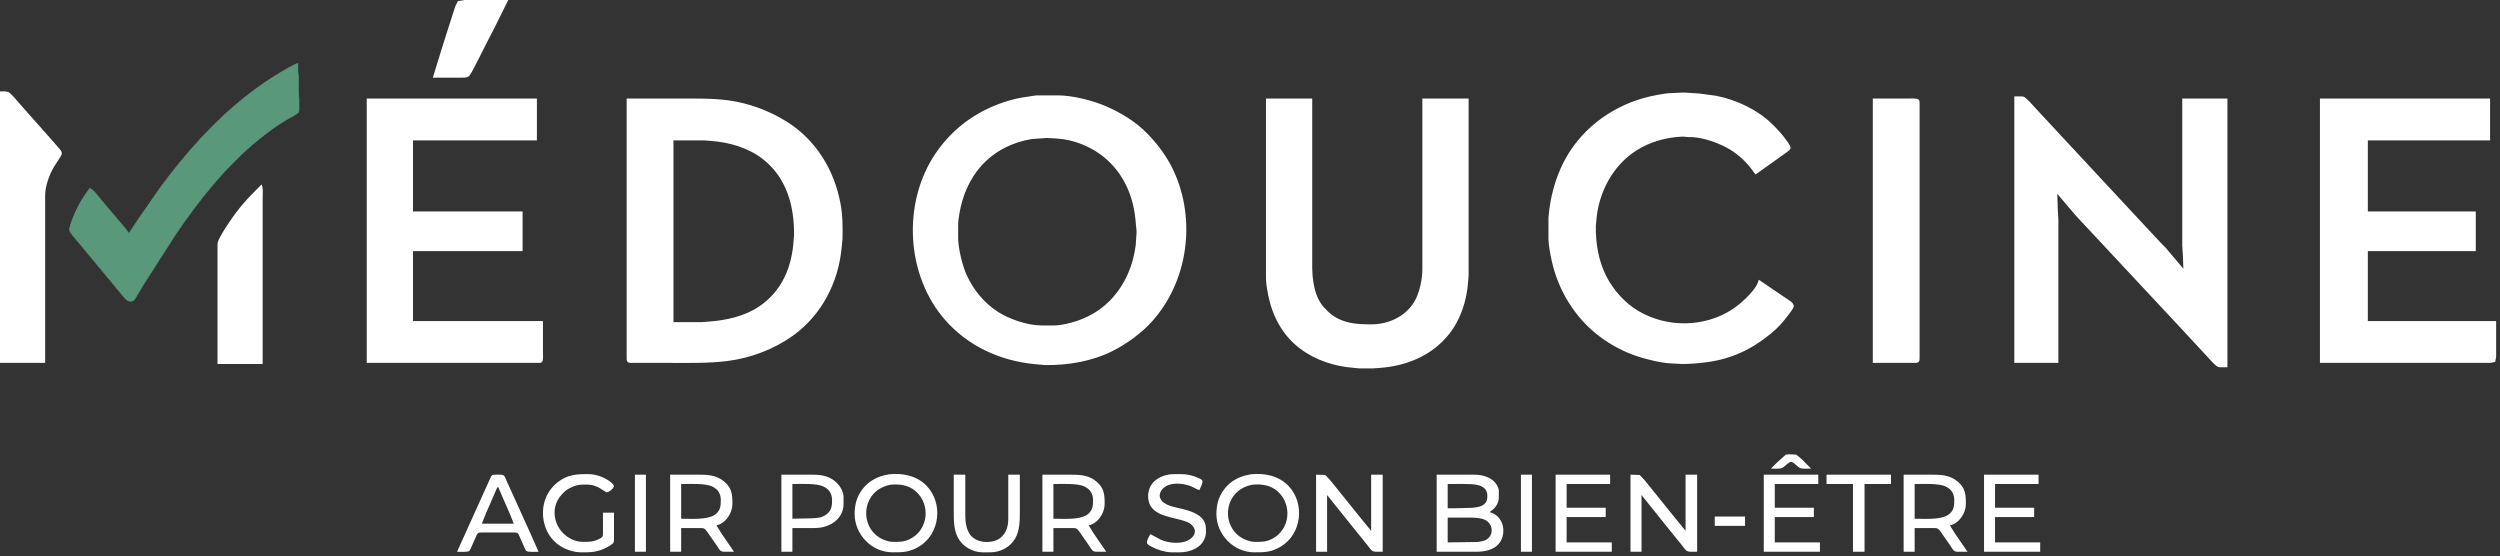
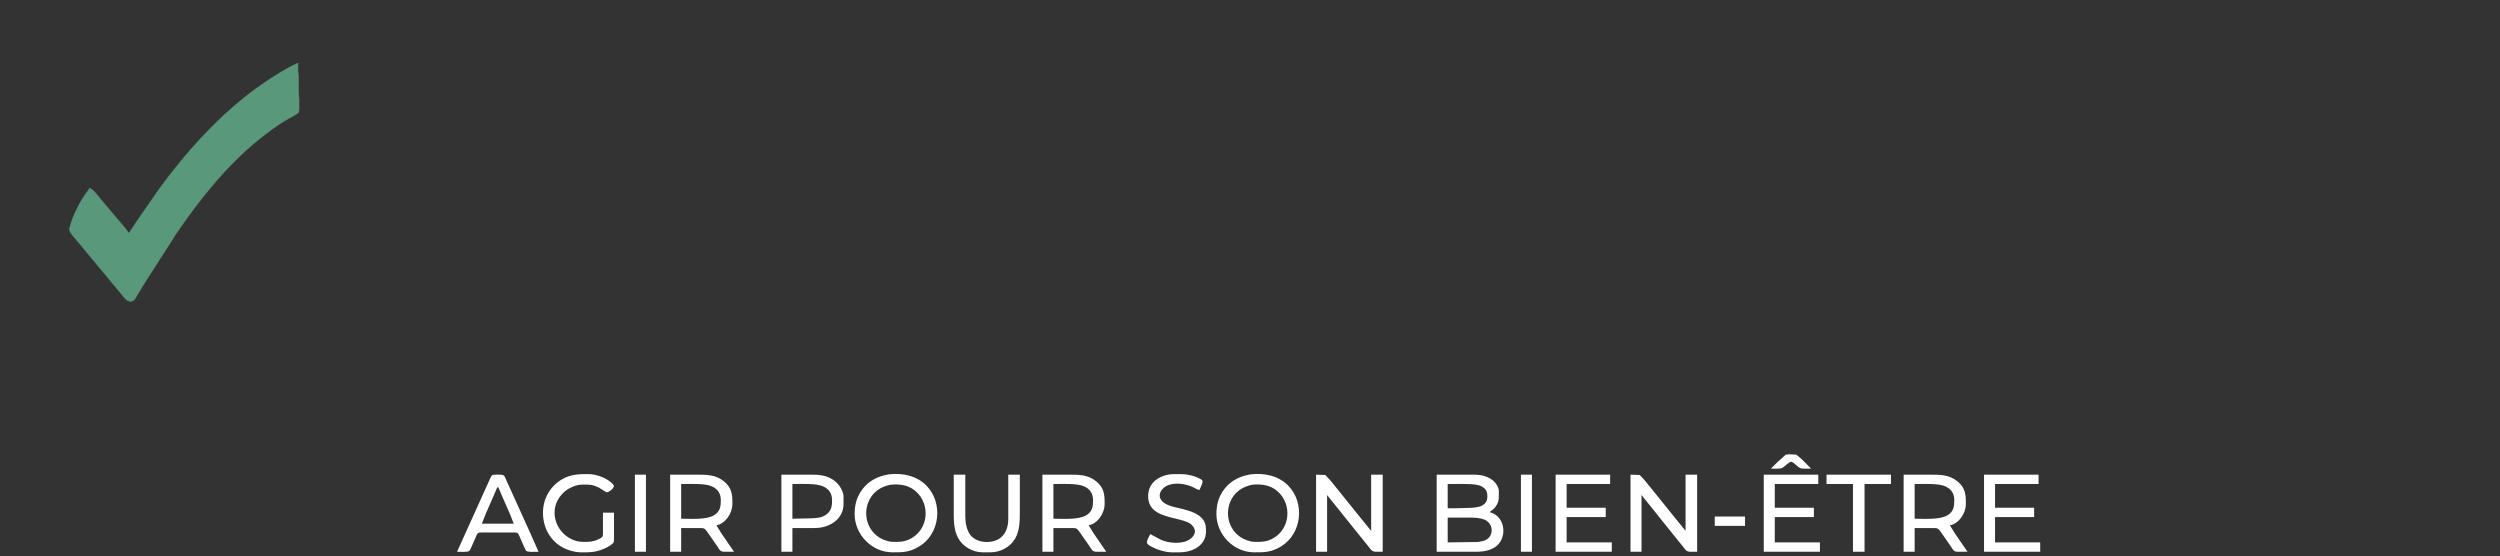
<svg xmlns="http://www.w3.org/2000/svg" width="100%" height="100%" viewBox="0 0 4540 1010" version="1.1" xml:space="preserve" style="fill-rule:evenodd;clip-rule:evenodd;">
  <rect x="0" y="0" width="4540" height="1010" fill="#333333" stroke="none" />
-   <path d="M786,141L839,141C842.58,140.99 847.62,141.17 850.67,139.07C853.1,137.39 855.67,132.63 857.14,130L868.14,109L882.25,81L900.25,46L923,0L844,0L831.64,1.95L827,11L819.86,33L808.34,69L794.98,112L786,141ZM0,166L0,659L82,659L82,355C82.03,337.85 89.42,317.68 98.01,303L108.99,286C110.68,283.36 112.79,280.31 112.11,277C111.44,273.69 107.46,269.56 105.27,267L88.58,248L37.16,190C32.55,184.83 20.41,169.49 14.99,167.09C11.43,165.51 4.09,166 0,166ZM3194,508C3193.05,510.85 3191.97,514.37 3190.6,517C3182.7,532.11 3160.33,552.28 3146,561.66C3095.22,594.87 3026.94,595.51 2975,564.55C2950.71,550.06 2930.13,527.1 2917.26,502C2902.96,474.11 2897.64,442.08 2898,411L2898.91,401C2902.59,350.72 2927.93,301.44 2971,273.7C2996.37,257.36 3026,249.2 3056,248.04L3067,249.04L3075,249.04C3095.61,251.14 3115.68,257.81 3134,267.26C3151.66,276.37 3166.86,289.52 3179.19,305L3188,317L3235,283.42C3238.19,281.14 3250.65,272.95 3251.59,269.91C3252.6,266.61 3247.67,259.71 3245.8,257C3237.97,245.71 3228.74,235.63 3219,226C3191.91,199.23 3154.09,181.57 3117,174L3086,169.83L3058,168L3036,169C3022.58,169.16 2997.2,174.5 2984,178.29C2921.87,196.13 2867.96,237.69 2838.81,296C2825.96,321.7 2817.82,349.59 2813.87,378L2812,395L2812,433C2812.02,444.82 2815.27,461.3 2817.79,473C2829.5,527.26 2860.44,577.68 2905,611.11C2925.48,626.47 2948.7,638.89 2973,647C2989.23,652.41 3019.19,659.8 3036,660L3055,661C3068.23,661.15 3086.78,659.5 3100,657.72C3144.08,651.78 3180.69,634.7 3215,606.58C3228.85,595.22 3236.91,586.23 3247.63,572C3250.15,568.65 3256.48,560.79 3257.3,557C3258.73,550.36 3248.58,545.13 3244,541.98L3194,508ZM1882,173.21C1863.56,176.06 1850.35,177.25 1832,182.72C1776.75,199.19 1731.2,231.02 1698.74,279C1638.38,368.26 1644.95,499.65 1716.29,581C1757.98,628.55 1815.73,654.94 1878,661.17L1898,663C1939.46,663.48 1982.62,656.32 2020,637.63C2045.93,624.67 2072.4,605.52 2091.83,584C2157.66,511.12 2172.44,399.75 2131.69,311C2119.84,285.18 2102.8,262.25 2082.96,242.01C2062.03,220.66 2035.33,204.51 2008,192.72C1984.34,182.51 1946.75,173.04 1921,173.21L1882,173.21ZM3658,175L3658,659L3738,659L3738,398L3737,382L3736,352L3770.09,392L3954.91,590L4007.83,647C4012.02,651.63 4022.72,664.25 4028,666.26C4030.28,667.13 4033.55,667 4036,667L4045,667L4045,179L3963,179L3963,446L3964,462L3965,488L3933.83,451L3923.09,440L3868.09,381L3748.09,252L3695.17,195C3690.98,190.37 3680.28,177.75 3675,175.74C3672.72,174.87 3669.45,175 3667,175L3658,175ZM666,179L666,659L976,659C978.19,659 981.84,659.21 983.69,657.98C987.17,655.65 986,644.07 986,640L986,583L750,583L750,456L949,456L949,384L750,384L750,255L975,255L975,179L666,179ZM1138,179L1138,648C1138,650.76 1137.65,655.18 1139.74,657.26C1141.82,659.35 1146.24,659 1149,659L1214,659C1249.34,659 1284.89,659.98 1320,655.72C1362.86,650.51 1406.04,634.24 1441,608.85C1491.82,571.93 1521.98,513.9 1528.17,452L1530,434C1530.26,411.27 1530.65,393.61 1526.58,371C1515.4,309.03 1482.08,254.1 1428,220.42C1396.69,200.92 1359.61,187.22 1323,182.28C1293.48,178.3 1263.75,179 1234,179L1138,179ZM2299,179L2299,505C2299.01,513.74 2301.06,526.31 2302.8,535C2310.63,574.14 2328.65,608.65 2361,633.1C2389.08,654.32 2424.16,665.54 2459,668.09L2469,669L2494,669L2506,668.09C2553.91,664.59 2599.69,646.02 2630.54,608C2652.44,581.01 2663.58,546.32 2666.09,512L2667,500L2667,179L2583,179L2583,490C2582.97,508.02 2577.36,533.69 2567.77,549C2551.45,575.05 2521.23,588.95 2491,589C2464.46,589.04 2440.22,587.84 2418,571.24C2414.25,568.44 2406.34,560.6 2403.18,557C2398.71,551.91 2395.09,545.17 2392.31,539C2386.02,525.05 2383.02,502.32 2383,487L2383,179L2299,179ZM3401,179L3401,659L3475,659C3477.76,659 3482.18,659.35 3484.26,657.26C3486.06,655.46 3485.96,652.36 3486,650L3486,190C3486,187.6 3486.24,183.48 3484.83,181.48C3482.26,177.87 3469.37,179 3465,179L3401,179ZM4213,179L4213,659L4522,659L4531.26,657.26L4533,648L4533,583L4300,583L4300,456L4496,456L4496,384L4300,384L4300,255L4522,255L4522,179L4213,179ZM1901,250.57C1914.72,251.26 1928.57,251.7 1942,254.88C1984.79,265.04 2020.59,291.07 2041.69,330C2055.89,356.18 2061.07,381.65 2063.09,411C2063.39,415.37 2064.16,416.97 2063.96,422L2063,438C2062.9,446.47 2059.97,460.6 2057.87,469C2048.43,506.8 2026.5,541.76 1994,563.97C1983.29,571.29 1969.31,578.19 1957,582.33C1944.55,586.52 1928.14,590.84 1915,591L1891,591C1865.77,590.96 1831.9,579.36 1811,565.48C1785.94,548.85 1766.99,525.44 1754.86,498C1747.49,481.32 1740.22,451.2 1740,433L1740,409C1740.01,401.96 1741.09,394.93 1742.25,388C1747.56,356.12 1760.38,325.21 1782.17,301C1806.23,274.27 1838.73,258.11 1874,252.44L1901,250.57ZM1223,585L1223,255L1279,255L1291,255.91C1324.05,258.33 1358.5,268.1 1385,288.66C1428.89,322.72 1442.62,374.7 1442,428L1441.09,438C1437.75,485.69 1419.74,528.71 1379,556.26C1351.68,574.73 1318.36,581.83 1286,584.09L1274,585L1223,585ZM475,335C446.76,363.24 435.01,375.32 412.67,409C408.29,415.6 397.15,432.94 395.53,440C394.93,442.62 395,445.33 395,448L395,661L477,661L477,361C477,354.42 478.34,340.16 475,335Z" style="fill:white;fill-rule:nonzero;" />
  <path d="M234,424C230.69,417.8 222.26,408.78 217.41,403L183.58,363C178.88,357.44 169.43,344.06 163,342L153.74,355C145.29,367.5 138.41,381.01 132.8,395C130.84,399.89 125.71,413.11 126.36,418C127.03,423.03 139.62,436.44 143.41,441L189.92,497L222.25,536C226.9,541.59 231.49,548.91 239.96,546.69C243.94,545.64 245.83,541.27 247.8,538L261.05,516L318.67,426C360.21,364.36 411.13,300.68 469,253.8C485.47,240.46 504.61,226.23 523,215.72C526.87,213.51 540.24,207 541.98,203.89C543.19,201.72 543,198.45 543,196L543,180L542,165L542,141L541.04,129L541.04,115C534.67,116.81 516.43,127.36 510,131.2C489.516,143.425 469.811,156.911 451,171.58C389.12,219.79 337.31,278.02 290.88,341L253.33,395L234,424Z" style="fill:rgb(90,152,123);fill-rule:nonzero;stroke:rgb(90,152,123);stroke-width:1px;" />
  <path d="M3216,851C3221.33,851 3232.66,851.93 3237,849.49C3240.84,847.33 3249.21,838.2 3253,838.58C3256.57,838.93 3264.75,847.97 3269,849.99C3272.49,851.65 3284.53,851 3289,851L3272,833.91L3262,825.6L3249,825L3243,825.6L3227,840L3216,851ZM1115,931L1095,931L1095,967C1095,969.27 1095.22,972.66 1093.98,974.61C1092.62,976.74 1088.31,978.65 1086,979.69C1075.88,984.26 1069.69,984.05 1059,984C1051.77,983.97 1045.61,982.69 1039,979.69C1007.49,965.38 995.74,924.47 1020.09,898C1025.83,891.76 1029.43,888.94 1037,885.26C1043.84,881.93 1050.36,880.09 1058,880C1070.05,879.86 1075.67,879.76 1087,885.12L1101,893.85C1104.78,895.05 1114.8,886.8 1114.8,883C1114.8,879.39 1107.79,874.4 1105,872.52C1094.97,865.75 1081.14,861.15 1069,861C1047.59,860.75 1030.89,861.8 1013,875.5C996.03,888.5 986.25,908.69 986,930C985.64,961.37 1002.6,988.7 1033,999C1039.75,1001.28 1046.85,1002.91 1054,1003C1072.25,1003.21 1082.88,1003.16 1100,995.11C1103.7,993.38 1112.86,988.37 1114.43,984.7C1115.13,983.04 1115,979.85 1115,978L1115,931ZM1614,861.43C1587.25,865.81 1566.57,880.16 1556.46,906C1553.16,914.45 1551.9,924.97 1552,934C1552.43,970.78 1582.81,1002.56 1620,1003C1639.26,1003.22 1651.73,1002.85 1669,992.55C1707.19,969.77 1713.16,913.78 1682.71,882.17C1665.08,863.86 1638.46,858.41 1614,861.43ZM2089,970C2086.85,973.78 2080.77,983.49 2083.64,987.53C2085.47,990.11 2091.11,992.82 2094,994.24C2103.27,998.82 2116.63,1002.88 2127,1003L2143,1003C2161.96,1002.91 2182.7,994.52 2188.78,975C2190.29,970.15 2190.06,965.02 2190,960C2189.64,930.68 2152.98,926.03 2131,920.37C2123.63,918.47 2115.49,915.66 2110.21,909.91C2101.9,900.85 2106.94,889.96 2116,883.85C2125.27,877.59 2139.4,877.46 2150,879.46C2166.18,882.51 2169.65,887.56 2178,890C2179.6,886.91 2184.84,876.3 2183.65,873.21C2182.56,870.39 2176.69,868.13 2174,867.01C2164.84,863.21 2154.93,861.02 2145,861L2131,861C2116,861.18 2098.6,867.82 2090.47,881C2087.46,885.87 2085.74,891.32 2085.17,897C2084.7,901.7 2085.12,906.42 2086.24,911C2092.01,934.67 2123.18,938.51 2143,943.85C2151.98,946.27 2161.77,948.75 2167.3,957C2175.62,969.42 2162.37,980.85 2151,983.84C2137.24,987.47 2121.05,985.71 2108,980.13L2089,970ZM2271,861.43C2244.25,865.81 2223.57,880.16 2213.46,906C2210.16,914.45 2208.9,924.97 2209,934C2209.43,970.78 2239.81,1002.56 2277,1003C2296.26,1003.22 2308.73,1002.85 2326,992.55C2364.19,969.77 2370.16,913.78 2339.71,882.17C2322.08,863.86 2295.46,858.41 2271,861.43ZM830,1002C834.46,1002 849.43,1003.09 852.3,1000.4C853.66,999.14 855.39,994.85 856.23,993L863.72,976C864.78,973.55 866.12,969.49 868.39,968.02C870.32,966.78 873.74,967 876,967L932,967C934.26,967 937.68,966.78 939.61,968.02C941.88,969.49 943.22,973.55 944.28,976L951.77,993C952.61,994.85 954.34,999.14 955.7,1000.4C958.57,1003.09 973.54,1002 978,1002L963.86,970L929.42,894L919.86,873C916.9,866.35 916.97,862.14 909,862C905.94,861.95 895.79,861.46 893.65,862.99C891.85,864.27 889.34,870.71 888.3,873L877.42,897L830,1002ZM1153,862L1153,1002L1173,1002L1173,862L1153,862ZM1217,862L1217,1002L1237,1002L1237,959L1271,959C1273.5,959 1276.67,958.8 1278.91,960.02C1281.61,961.49 1284.73,966.4 1286.58,969L1301.86,991C1306.24,997.15 1307.03,1001.86 1315,1002L1333,1002L1310.34,969L1301,954C1317.42,950.92 1329.81,932.14 1330,916C1330.2,898.89 1329.4,886.27 1315,874.33C1299.71,861.64 1282.48,862 1264,862L1217,862ZM1419,862L1419,1002L1439,1002L1439,959L1466,959C1483.4,959 1495.09,959.78 1511,950.66C1523.47,943.52 1531.83,930.48 1531.85,916L1531.85,900C1529.95,887.86 1522.15,877.24 1512,870.7C1497.83,861.57 1482.98,862 1467,862L1419,862ZM1732,862L1732,927C1732,943.42 1731.75,960.97 1739.37,976C1747.59,992.21 1765.94,1002.78 1784,1003L1799,1003C1816.91,1002.91 1834.48,993.59 1843.54,978C1852.08,963.28 1852,944.51 1852,928L1852,862L1831,862L1831,943C1830.98,955.13 1827.46,967.6 1818,975.79C1803.47,988.38 1773.46,987.11 1761.79,971C1755.24,961.96 1753.05,948.97 1753,938L1753,862L1732,862ZM1893,862L1893,1002L1913,1002L1913,959L1947,959C1949.5,959 1952.67,958.8 1954.91,960.02C1957.61,961.49 1960.73,966.4 1962.58,969L1977.86,991C1982.24,997.15 1983.03,1001.86 1991,1002L2009,1002L1986.34,969L1977,954C1993.42,950.92 2005.81,932.14 2006,916C2006.2,898.89 2005.4,886.27 1991,874.33C1975.71,861.64 1958.48,862 1940,862L1893,862ZM2390,862L2390,1002L2410,1002L2410,899L2467.8,971L2484.8,992C2489.6,997.99 2490.87,1001.85 2499,1002L2511,1002L2511,862L2490,862L2490,964L2467.2,936L2431.8,892L2415.61,872L2406.71,862.57L2390,862ZM2609,862L2609,1002L2669,1002C2684.59,1002 2698.8,1002.88 2713,994.83C2738.78,980.2 2734.98,937.04 2705,930C2710.87,925.83 2715.16,922.57 2718.6,916C2721.03,911.36 2721.93,907.18 2721.84,902L2721.84,890C2719.96,879.79 2712.12,871.59 2703,867.32C2689.34,860.93 2677.47,862 2663,862L2609,862ZM2762,862L2762,1002L2782,1002L2782,862L2762,862ZM2825,862L2825,1002L2927,1002L2927,985L2845,985L2845,939L2916,939L2916,922L2845,922L2845,879L2924,879L2924,862L2825,862ZM2961,862L2961,1002L2981,1002L2981,899L3038.8,971L3055.8,992C3060.6,997.99 3061.87,1001.85 3070,1002L3082,1002L3082,862L3061,862L3061,964L3038.2,936L3002.8,892L2986.61,872L2977.71,862.57L2961,862ZM3203,862L3203,1002L3305,1002L3305,985L3223,985L3223,939L3294,939L3294,922L3223,922L3223,879L3302,879L3302,862L3203,862ZM3317,862L3317,879L3365,879L3365,1002L3386,1002L3386,879L3434,879L3434,862L3317,862ZM3457,862L3457,1002L3477,1002L3477,959L3511,959C3513.5,959 3516.67,958.8 3518.91,960.02C3521.61,961.49 3524.73,966.4 3526.58,969L3541.86,991C3546.24,997.15 3547.03,1001.86 3555,1002L3573,1002L3550.34,969L3541,954C3557.42,950.92 3569.81,932.14 3570,916C3570.2,898.89 3569.4,886.27 3555,874.33C3539.71,861.64 3522.48,862 3504,862L3457,862ZM3603,862L3603,1002L3705,1002L3705,985L3623,985L3623,939L3694,939L3694,922L3623,922L3623,879L3702,879L3702,862L3603,862ZM1237,942L1237,879C1251.95,879 1280.14,877.34 1293,883.32C1303.71,888.3 1308.85,896.25 1309,908C1309.14,919.58 1307.79,928.79 1297,935.53C1282.88,944.35 1253.87,942 1237,942ZM1439,942L1439,879C1453.95,879 1482.14,877.34 1495,883.32C1505.71,888.3 1510.85,896.25 1511,908C1511.14,919.59 1509.69,928.62 1499,935.44C1491.09,940.49 1484.69,940.34 1476,941.17L1439,942ZM1913,942L1913,879C1927.95,879 1956.14,877.34 1969,883.32C1979.71,888.3 1984.85,896.25 1985,908C1985.14,919.58 1983.79,928.79 1973,935.53C1958.88,944.35 1929.87,942 1913,942ZM2629,923L2629,879C2643.11,879 2670.43,877.92 2683,880.67C2692.69,882.78 2700.69,888.3 2700.98,899C2701.06,901.82 2701.04,905.3 2700.2,908C2696.44,920 2683.38,921.16 2673,922.17L2643,923L2629,923ZM3477,942L3477,879C3491.95,879 3520.14,877.34 3533,883.32C3543.71,888.3 3548.85,896.25 3549,908C3549.14,919.58 3547.79,928.79 3537,935.53C3522.88,944.35 3493.87,942 3477,942ZM1617,880.3C1633.73,878.64 1649.92,880.67 1663,892.18C1690.3,916.22 1686.09,961.85 1653,978.63C1641.9,984.26 1633.94,984.14 1622,984C1616.21,983.93 1613.45,983.13 1608,981.33C1579.46,971.92 1566.18,940.6 1576.44,913C1583.17,894.88 1598.37,883.82 1617,880.3ZM2274,880.3C2290.73,878.64 2306.92,880.67 2320,892.18C2347.3,916.22 2343.09,961.85 2310,978.63C2298.9,984.26 2290.94,984.14 2279,984C2273.21,983.93 2270.45,983.13 2265,981.33C2236.46,971.92 2223.18,940.6 2233.44,913C2240.17,894.88 2255.37,883.82 2274,880.3ZM905,885L912.7,903L925.42,932L933,951L875,951L882.58,932L895.3,903L903,885L905,885ZM3114,938L3114,955L3169,955L3169,938L3114,938ZM2629,985L2629,940L2673,940C2679.5,940.01 2690.1,941.1 2696,943.68C2709.18,949.46 2713.29,966.15 2703.47,976.67C2698.14,982.39 2690.27,983.33 2683,984.28L2629,985Z" style="fill:white;fill-rule:nonzero;" />
</svg>